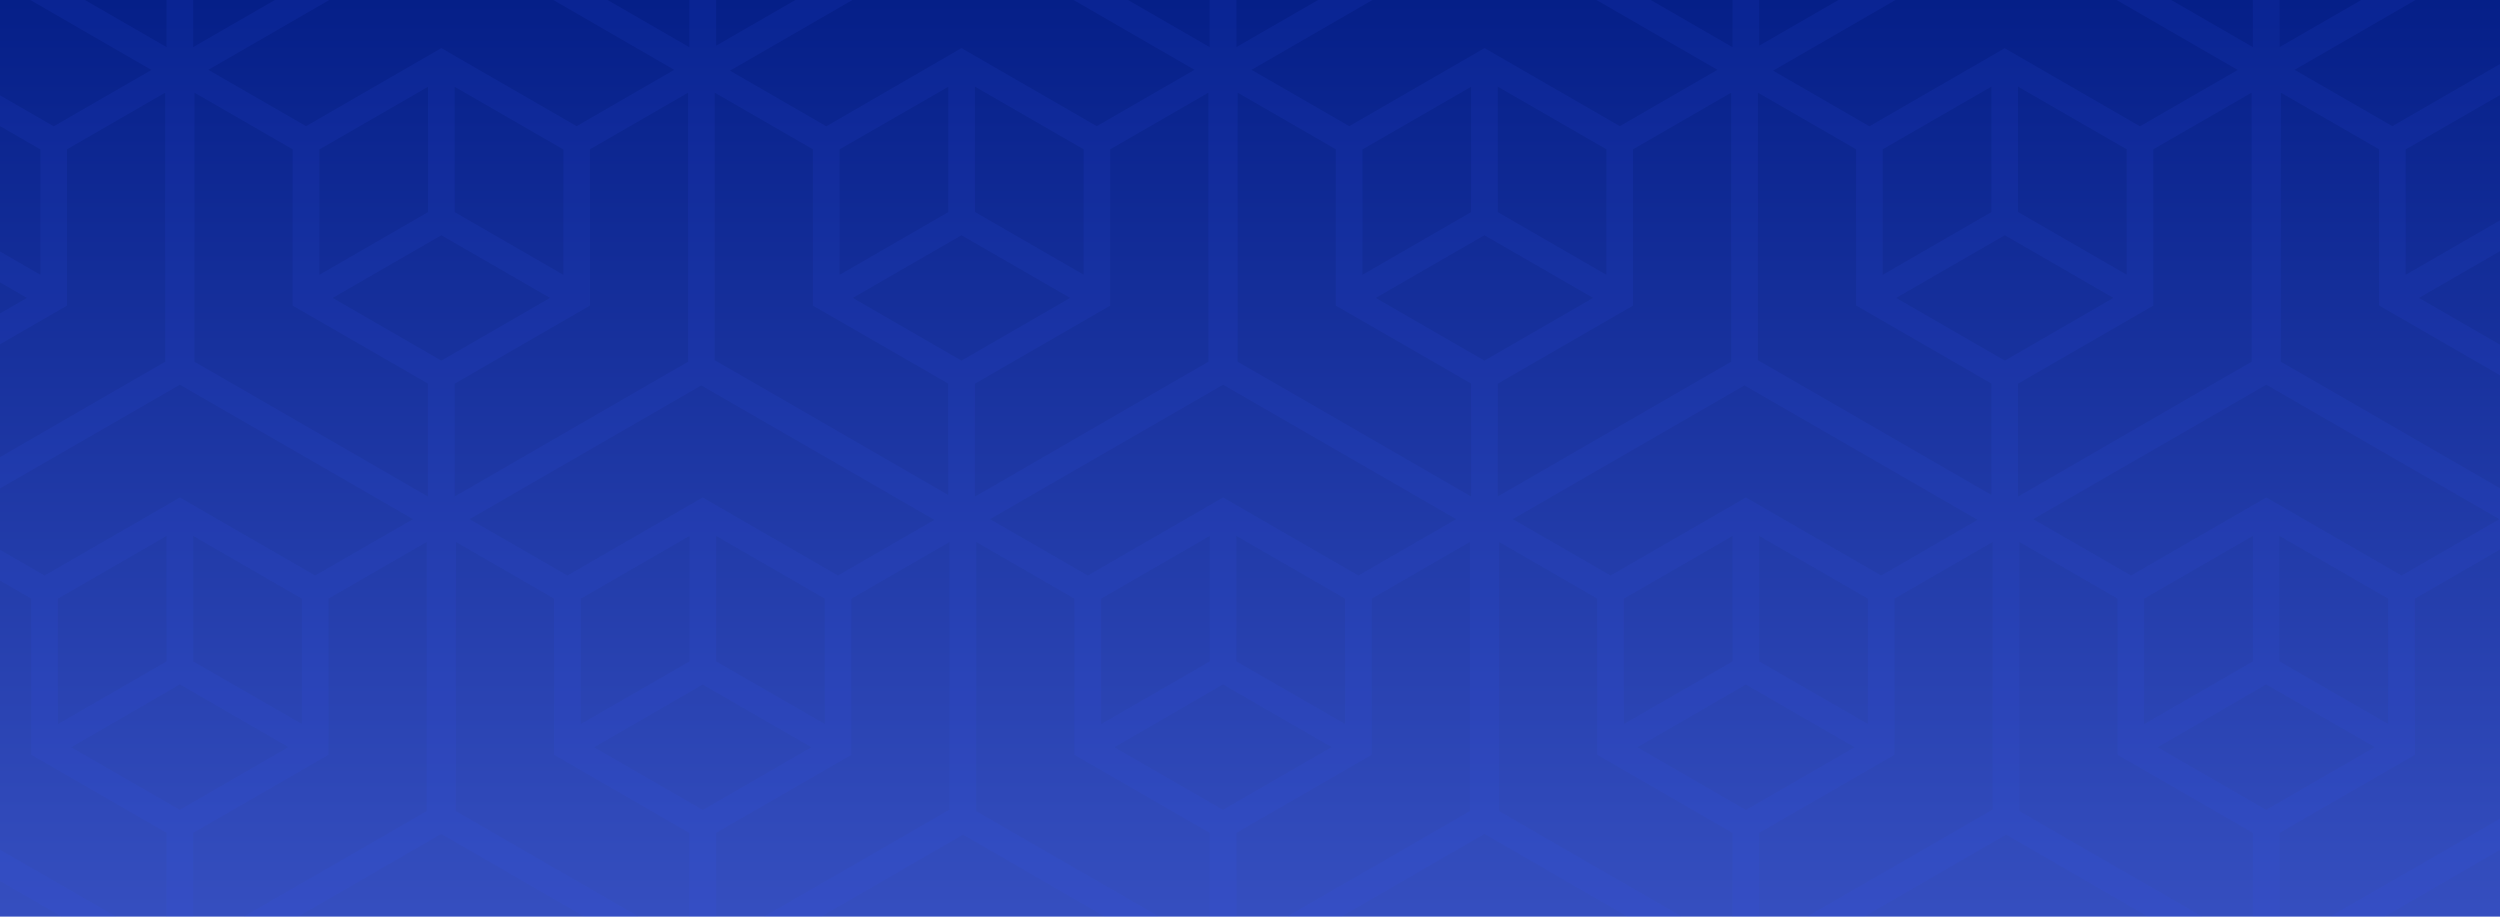
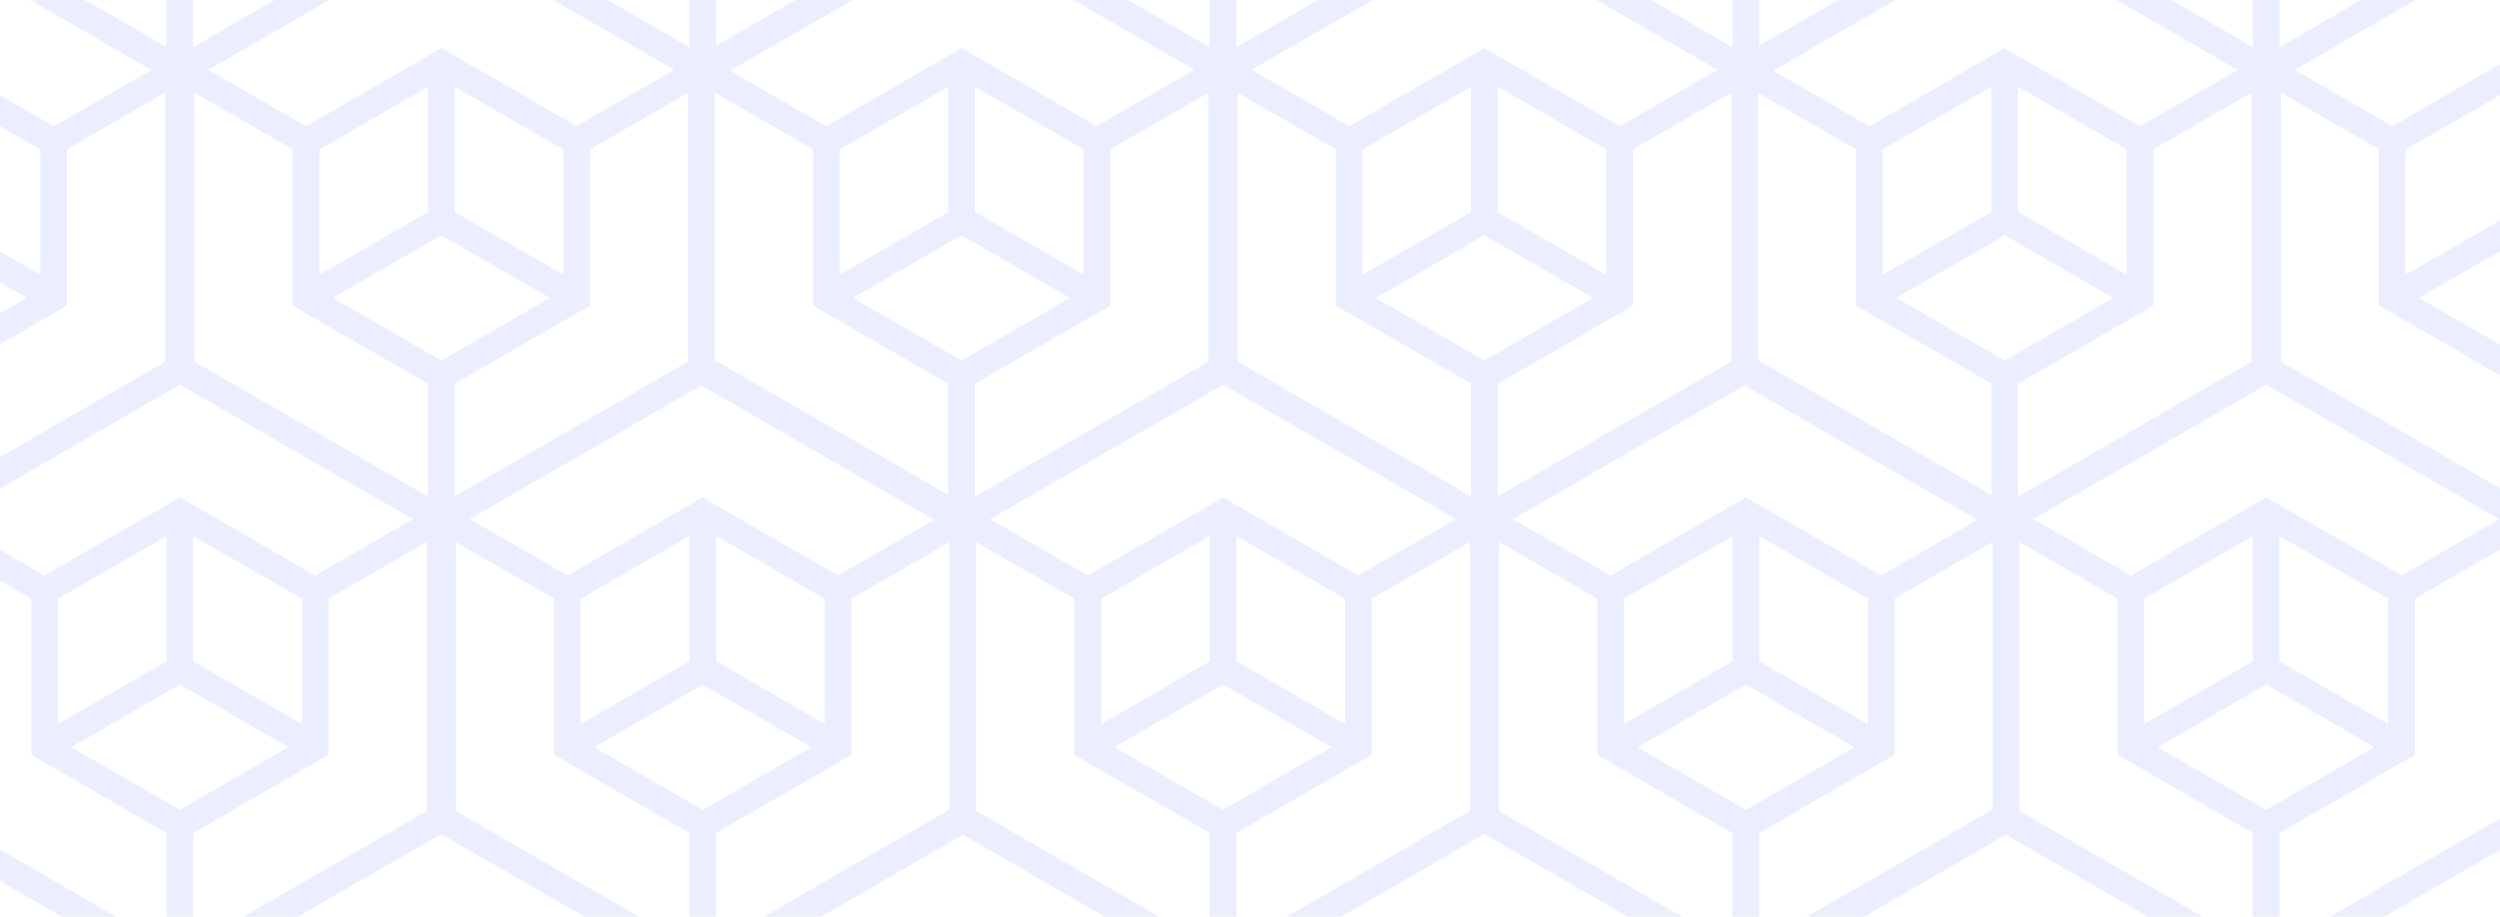
<svg xmlns="http://www.w3.org/2000/svg" xmlns:xlink="http://www.w3.org/1999/xlink" version="1.1" id="Layer_1" x="0px" y="0px" viewBox="0 0 1783.2 653.8" style="enable-background:new 0 0 1783.2 653.8;" xml:space="preserve">
  <style type="text/css">
	.st0{fill:url(#SVGID_1_);}
	.st1{opacity:0.1;clip-path:url(#SVGID_3_);fill-rule:evenodd;clip-rule:evenodd;fill:#3655F8;enable-background:new    ;}
</style>
  <linearGradient id="SVGID_1_" gradientUnits="userSpaceOnUse" x1="896.25" y1="-320" x2="896.25" y2="342" gradientTransform="matrix(1 0 0 1 0 320)">
    <stop offset="0" style="stop-color:#051F88" />
    <stop offset="1" style="stop-color:#364FC0" />
  </linearGradient>
-   <rect y="0" class="st0" width="1792.5" height="662" />
  <g>
    <defs>
      <rect id="SVGID_2_" y="0" width="1792.5" height="662" />
    </defs>
    <clipPath id="SVGID_3_">
      <use xlink:href="#SVGID_2_" style="overflow:visible;" />
    </clipPath>
    <path class="st1" d="M-801.4-281.9L-986.9-389L-1182-276.4v225.3l184.6,106.6V258L-1182,364.6v225.3l184.6,106.6v213.9l195.1,112.6   l186.5-107.7l186.5,107.7l185.5-107.1L-58.2,1023l186.5-107.7L314.8,1023l185.5-107.1L685.9,1023l186.5-107.7l186.5,107.7   l185.6-107.1l185.6,107.1l186.5-107.7l186.5,107.7L1998,910.4V685.1l-186.5-107.7V377.1L1998,269.4V44.1L1811.5-63.6v-212.8   L1616.4-389l-185.6,107.1L1245.3-389l-186.5,107.7L872.3-389L686.8-281.9L501.2-389L314.8-281.3L128.3-389L-57.3-281.9L-242.8-389   l-186.5,107.7L-615.8-389L-801.4-281.9z M1636.7,690.8l166.5-96.1l166.2,95.9l-70,40.4l-96.5-55.7l-96.5,55.7L1636.7,690.8z    M1792.5,578.5V386.6l-70,40.4v111.4l-96.5,55.7v80.5L1792.5,578.5z M1234.8,899.4V707.1l-70,40.4v111.4l-96.5,55.7v80.9   L1234.8,899.4z M1254.8,673.5l166.5-96.1V386.6l-70,40.4v111.4l-96.5,55.7V673.5z M1440.4,578.5l166.5,96.1v-80.5l-96.5-55.7V427   l-70-40.4V578.5z M1420.4,995.5l-166.5-96.1V707.1l70,40.4v111.4l96.5,55.7V995.5z M1333.4,731l-68.7-39.7l166.2-95.9l165.2,95.4   l-69.7,40.2l-96.5-55.7L1333.4,731z M1450.3,370.3l166.2-95.9l166.2,95.9l-69.7,40.2l-96.5-55.7l-96.5,55.7L1450.3,370.3z    M1793.4,354.1v-80.5l-96.5-55.7V106.5l-70-40.4V258L1793.4,354.1z M1606,258V66.1l-70.1,40.4V218l-96.5,55.7v80.5L1606,258z    M1225,690.8l-166.2-95.9l-166.2,95.9l69.7,40.2l96.5-55.7l96.5,55.7L1225,690.8z M1068.3,354.1l166.5-96.1V66.1l-70,40.4V218   l-96.5,55.7V354.1z M1253.9,256.9l166.5,96.1v-79.4l-96.5-55.7V106.5l-70-40.4V256.9z M1235.8,594.2v80.5l-166.5-96.2V386.6   l70,40.4v111.4L1235.8,594.2z M1148.8,410.5l-69.7-40.2l165.2-95.4l166.2,95.9l-68.7,39.7l-96.5-55.7L1148.8,410.5z M1048.4,578.5   V386.6l-70,40.4v111.4l-96.5,55.7v80.5L1048.4,578.5z M490.8,899.4V707.1l-70,40.4v111.4l-96.5,55.7v80.9L490.8,899.4z    M510.8,673.5l166.5-96.1V386.6l-70,40.4v111.4l-96.5,55.7V673.5z M696.3,578.5l166.5,96.1v-80.5l-96.5-55.7V427l-70-40.4V578.5z    M676.3,995.5l-166.5-96.1V707.1l70,40.4v111.4l96.5,55.7V995.5z M589.4,731l-68.7-39.7l166.2-95.9L852,690.8L782.3,731l-96.5-55.7   L589.4,731z M706.2,370.3l166.2-95.9l166.2,95.9l-69.7,40.2l-96.5-55.7l-96.5,55.7L706.2,370.3z M1049.3,354.1v-80.5L952.8,218   V106.5l-70-40.4V258L1049.3,354.1z M861.9,258V66.1l-70,40.4V218l-96.5,55.7v80.5L861.9,258z M480.9,690.8l-166.2-95.9l-166.2,95.9   l69.7,40.2l96.5-55.7l96.5,55.7L480.9,690.8z M324.3,354.1L490.8,258V66.1l-70,40.4V218l-96.5,55.7V354.1z M509.8,256.9L676.3,353   v-79.4L579.8,218V106.5l-70-40.4V256.9z M491.7,594.2v80.5l-166.5-96.2V386.6l70,40.4v111.4L491.7,594.2z M404.7,410.5L335,370.3   l165.2-95.4l166.2,95.9l-68.7,39.7l-96.5-55.7L404.7,410.5z M304.3,578.5V386.6l-70,40.4v111.4l-96.5,55.7v80.5L304.3,578.5z    M-253.3,899.4V707.1l-70,40.4v111.4l-96.5,55.7v80.9L-253.3,899.4z M-233.3,673.5l166.5-96.1V386.6l-70,40.4v111.4l-96.5,55.7   V673.5z M-47.7,578.5l166.5,96.1v-80.5l-96.5-55.7V427l-70-40.4C-47.7,386.6-47.7,578.5-47.7,578.5z M-67.7,995.5l-166.5-96.1   V707.1l70,40.4v111.4l96.5,55.7V995.5z M-154.7,731l-68.7-39.7l166.2-95.9L108,690.8L38.3,731l-96.5-55.7L-154.7,731z M-37.9,370.3   l166.2-95.9l166.2,95.9l-69.7,40.2l-96.5-55.7l-96.5,55.7L-37.9,370.3z M305.2,354.1v-80.5L208.7,218V106.5l-70-40.4V258   L305.2,354.1z M117.8,258V66.1l-70,40.4V218l-96.5,55.7v80.5L117.8,258z M-263.2,690.8l-166.2-95.9l-166.2,95.9l69.7,40.2   l96.5-55.7l96.5,55.7L-263.2,690.8z M-419.8,354.1l166.5-96.1V66.1l-70,40.4V218l-96.5,55.7V354.1z M-234.2,256.9L-67.7,353v-79.4   l-96.5-55.7V106.5l-70-40.4V256.9z M-252.4,594.2v80.5l-166.5-96.2V386.6l70,40.4v111.4L-252.4,594.2z M-339.3,410.5l-69.7-40.2   l165.2-95.4l166.2,95.9l-68.7,39.7l-96.5-55.7L-339.3,410.5z M-439.8,578.5V386.6l-70,40.4v111.4l-96.5,55.7v80.5L-439.8,578.5z    M-977.4,673.5l166.5-96.1V386.6l-70,40.4v111.4l-96.5,55.7V673.5z M-791.8,578.5l166.5,96.1v-80.5l-96.5-55.7V427l-70-40.4V578.5z    M-898.8,731l-68.7-39.7l166.2-95.9l165.2,95.4l-69.7,40.2l-96.5-55.7L-898.8,731z M-782,370.3l166.2-95.9l166.2,95.9l-69.7,40.2   l-96.5-55.7l-96.5,55.7L-782,370.3z M-438.8,354.1v-80.5l-96.5-55.7V106.5l-70-40.4V258L-438.8,354.1z M-626.3,258V66.1l-70,40.4   V218l-96.5,55.7v80.5L-626.3,258z M-978.4,256.9l166.5,96.2v-79.4l-96.5-55.7V106.5l-70-40.4V256.9z M-1153.4,370.1l165.2-95.4   l166.5,96.1l-68.7,39.7l-96.5-55.7l-96.5,55.7L-1153.4,370.1z M1636.7,49.8l166.5-96.1l166.2,95.9l-70,40.4l-96.5-55.7L1706.4,90   L1636.7,49.8z M1792.5-62.5v-191.9l-70,40.4v111.4L1626-46.9v80.5L1792.5-62.5z M1254.8,32.6l166.5-96.1v-190.8l-70,40.4v111.4   l-96.5,55.7V32.6z M1440.4-62.5l166.5,96.1v-80.5l-96.5-55.7V-214l-70-40.4V-62.5z M1333.4,90.1l-68.7-39.7l166.2-95.9l165.2,95.4   l-69.7,40.2l-96.5-55.7L1333.4,90.1z M1225,49.8l-166.2-95.9L892.7,49.8L962.4,90l96.5-55.7l96.5,55.7L1225,49.8z M1235.8-46.8   v80.5l-166.5-96.2v-191.9l70,40.4v111.4L1235.8-46.8z M1048.4-62.5v-191.9l-70,40.4v111.4l-96.5,55.7v80.5L1048.4-62.5z    M510.8,32.6l166.5-96.1v-190.8l-70,40.4v111.4l-96.5,55.7V32.6z M696.3-62.5l166.5,96.1v-80.5l-96.5-55.7V-214l-70-40.4V-62.5z    M589.4,90.1l-68.7-39.7l166.2-95.9L852,49.8L782.3,90l-96.5-55.7L589.4,90.1z M480.9,49.8L314.8-46.1L148.6,49.8L218.3,90   l96.5-55.7L411.3,90L480.9,49.8z M491.7-46.8v80.5L325.2-62.5v-191.9l70,40.4v111.4L491.7-46.8z M304.3-62.5v-191.9l-70,40.4v111.4   l-96.5,55.7v80.5L304.3-62.5z M-233.3,32.6l166.5-96.1v-190.8l-70,40.4v111.4l-96.5,55.7V32.6z M-47.7-62.5l166.5,96.1v-80.5   l-96.5-55.7V-214l-70-40.4C-47.7-254.4-47.7-62.5-47.7-62.5z M-154.7,90.1l-68.7-39.7l166.2-95.9L108,49.9L38.3,90.1l-96.5-55.7   L-154.7,90.1z M-263.2,49.8l-166.2-95.9l-166.2,95.9l69.7,40.2l96.5-55.7l96.5,55.7L-263.2,49.8z M-252.4-46.8v80.5l-166.5-96.2   v-191.9l70,40.4v111.4L-252.4-46.8z M-439.8-62.5v-191.9l-70,40.4v111.4l-96.5,55.7v80.5L-439.8-62.5z M-977.4,32.6l166.5-96.1   v-190.8l-70,40.4v111.4l-96.5,55.7V32.6z M-791.8-62.5l166.5,96.1v-80.5l-96.5-55.7V-214l-70-40.4V-62.5z M-898.8,90.1l-68.7-39.7   l166.2-95.9l165.2,95.4l-69.7,40.2l-96.5-55.7L-898.8,90.1z M-1092.9-213.9l-70-40.4V-62l166.5,96.2v-80.9l-96.5-55.7V-213.9z    M-890.4-230.4l70-40.4L-986.9-367l-166.5,96.1l70,40.4l96.5-55.7L-890.4-230.4z M-1073.9-124.5v-89.4l77.5-44.7v89.4   L-1073.9-124.5z M-977.4-169.2v-89.4l77.5,44.7v89.4L-977.4-169.2z M-986.9-152.7l77.5,44.7l-77.5,44.7l-77.5-44.7L-986.9-152.7z    M-519.3-230.4l70-40.4L-615.8-367l-166.5,96.1l70,40.4l96.5-55.7L-519.3-230.4z M-702.8-124.5v-89.4l77.5-44.7v89.4L-702.8-124.5z    M-606.3-169.2v-89.4l77.5,44.7v89.4L-606.3-169.2z M-615.8-152.7l77.5,44.7l-77.5,44.7l-77.5-44.7L-615.8-152.7z M-889.3,106.5   V196l77.5-44.7V61.9L-889.3,106.5z M-792.8,61.8v89.4l77.5,44.7v-89.4L-792.8,61.8z M-724.9,212.5l-77.4-44.7l-77.5,44.7l77.5,44.7   L-724.9,212.5z M-516.3,196v-89.4l77.5-44.7v89.4L-516.3,196z M-419.8,151.3V61.9l77.5,44.7V196L-419.8,151.3z M-429.3,167.8   l77.5,44.7l-77.5,44.7l-77.5-44.7L-429.3,167.8z M-76.3-270.9l-70,40.4l-96.5-55.7l-96.5,55.7l-70-40.4l166.5-96.1L-76.3-270.9z    M-329.8-213.9v89.4l77.5-44.7v-89.4L-329.8-213.9z M-233.3-258.7v89.4l77.5,44.7V-214L-233.3-258.7z M-165.4-108l-77.4-44.7   l-77.5,44.7l77.5,44.7L-165.4-108z M224.8-230.4l70-40.4L128.3-367l-166.5,96.1l70,40.4l96.5-55.7L224.8-230.4z M41.3-124.5v-89.4   l77.5-44.7v89.4L41.3-124.5z M137.8-169.2v-89.4l77.5,44.7v89.4L137.8-169.2z M128.3-152.7l77.4,44.7l-77.5,44.7L50.8-108   L128.3-152.7z M-145.2,106.5V196l77.5-44.7V61.9L-145.2,106.5z M-48.7,61.8v89.4L28.8,196v-89.4L-48.7,61.8z M19.2,212.5   l-77.4-44.7l-77.5,44.7l77.5,44.7L19.2,212.5z M227.8,196v-89.4l77.5-44.7v89.4L227.8,196z M324.3,151.3V61.9l77.5,44.7V196   L324.3,151.3z M314.8,167.8l77.5,44.7l-77.5,44.7l-77.5-44.7L314.8,167.8z M667.8-270.9l-70,40.4l-96.5-55.7l-96.5,55.7l-70-40.4   L501.2-367L667.8-270.9z M414.3-213.9v89.4l77.5-44.7v-89.4L414.3-213.9z M510.8-258.7v89.4l77.5,44.7V-214L510.8-258.7z    M578.7-108l-77.5-44.7L423.8-108l77.5,44.7L578.7-108z M968.8-230.4l70-40.4L872.3-367l-166.5,96.1l70,40.4l96.5-55.7L968.8-230.4   z M785.4-124.5v-89.4l77.5-44.7v89.4L785.4-124.5z M881.9-169.2v-89.4l77.5,44.7v89.4L881.9-169.2z M872.3-152.7l77.5,44.7   l-77.5,44.7L794.9-108L872.3-152.7z M598.9,106.5V196l77.5-44.7V61.9L598.9,106.5z M695.4,61.8v89.4l77.5,44.7v-89.4L695.4,61.8z    M763.3,212.5l-77.5-44.7l-77.5,44.7l77.5,44.7L763.3,212.5z M971.8,196v-89.4l77.5-44.7v89.4L971.8,196z M1068.3,151.3V61.8   l77.5,44.7V196L1068.3,151.3z M1058.8,167.8l77.5,44.7l-77.5,44.7l-77.5-44.7L1058.8,167.8z M1411.8-270.9l-70,40.4l-96.5-55.7   l-96.5,55.7l-70-40.4l166.5-96.1L1411.8-270.9z M1158.3-213.9v89.4l77.5-44.7v-89.4L1158.3-213.9z M1254.8-258.7v89.4l77.5,44.7   V-214L1254.8-258.7z M1322.8-108l-77.5-44.7l-77.4,44.7l77.4,44.7L1322.8-108z M1712.9-230.4l70-40.4L1616.4-367l-166.5,96.1   l70,40.4l96.5-55.7L1712.9-230.4z M1529.4-124.5v-89.4l77.5-44.7v89.4L1529.4-124.5z M1625.9-169.2v-89.4l77.5,44.7v89.4   L1625.9-169.2z M1616.4-152.7l77.4,44.7l-77.4,44.7L1539-108L1616.4-152.7z M1342.9,106.5V196l77.5-44.7V61.8L1342.9,106.5z    M1439.4,61.8v89.4l77.5,44.7v-89.4L1439.4,61.8z M1507.4,212.5l-77.4-44.7l-77.5,44.7l77.5,44.7L1507.4,212.5z M1812.4,273.7v80.9   l166.5-96.2V66.1l-70,40.4V218L1812.4,273.7z M1715.9,196v-89.4l77.5-44.7v89.4L1715.9,196z M1812.4,151.3V61.8l77.5,44.7V196   L1812.4,151.3z M1802.9,167.8l77.4,44.7l-77.4,44.7l-77.5-44.7L1802.9,167.8z M-1163,386.6l70,40.4v111.4l96.5,55.7V675   l-166.5-96.2V386.6z M-1073.9,427v89.4l77.5-44.7v-89.4L-1073.9,427z M-977.4,382.3v89.4l77.5,44.7V427L-977.4,382.3z M-909.5,533   l-77.5-44.7l-77.5,44.7l77.5,44.7L-909.5,533z M-702.8,516.5V427l77.5-44.7v89.4L-702.8,516.5z M-606.3,471.7v-89.4l77.5,44.7v89.4   L-606.3,471.7z M-615.8,488.2l77.5,44.7l-77.5,44.7l-77.5-44.7L-615.8,488.2z M-978.4,707.1l70,40.4v111.4l96.5,55.7v80.9   l-166.5-96.2V707.1z M-792.8,995.5v-80.9l96.5-55.7V747.5l70-40.4v192.3L-792.8,995.5z M-889.3,747.5v89.4l77.5-44.7v-89.4   L-889.3,747.5z M-792.8,702.8v89.4l77.5,44.7v-89.4L-792.8,702.8z M-724.9,853.4l-77.4-44.7l-77.5,44.7l77.5,44.7L-724.9,853.4z    M-535.3,747.5l-70-40.4v192.3l166.5,96.2v-80.9l-96.5-55.7V747.5z M-516.3,836.9v-89.4l77.5-44.7v89.4L-516.3,836.9z    M-419.8,792.2v-89.4l77.5,44.7v89.4L-419.8,792.2z M-429.3,808.7l77.5,44.7l-77.5,44.7l-77.5-44.7L-429.3,808.7z M-329.8,427v89.4   l77.5-44.7v-89.4L-329.8,427z M-233.3,382.3v89.4l77.5,44.7V427L-233.3,382.3z M-165.4,533l-77.4-44.7l-77.5,44.7l77.5,44.7   L-165.4,533z M41.3,516.5V427l77.5-44.7v89.4L41.3,516.5z M137.8,471.7v-89.4l77.5,44.7v89.4L137.8,471.7z M128.3,488.2l77.4,44.7   l-77.5,44.7L50.8,533L128.3,488.2z M-48.7,995.5v-80.9l96.5-55.7V747.5l70-40.4v192.3L-48.7,995.5z M-145.2,747.5v89.4l77.5-44.7   v-89.4L-145.2,747.5z M-48.7,702.8v89.4l77.5,44.7v-89.4L-48.7,702.8z M19.2,853.4l-77.4-44.7l-77.5,44.7l77.5,44.7L19.2,853.4z    M208.7,747.5l-70-40.4v192.3l166.5,96.2v-80.9L208.7,859L208.7,747.5L208.7,747.5z M227.8,836.9v-89.4l77.5-44.7v89.4L227.8,836.9   z M324.3,792.2v-89.4l77.5,44.7v89.4L324.3,792.2z M314.8,808.7l77.5,44.7l-77.5,44.7l-77.5-44.7L314.8,808.7z M414.3,427v89.4   l77.5-44.7v-89.4L414.3,427z M510.8,382.3v89.4l77.5,44.7V427L510.8,382.3z M578.7,533l-77.5-44.7L423.8,533l77.5,44.7L578.7,533z    M785.4,516.5V427l77.5-44.7v89.4L785.4,516.5z M881.9,471.7v-89.4l77.5,44.7v89.4L881.9,471.7z M872.3,488.2l77.5,44.7l-77.5,44.7   L794.9,533L872.3,488.2z M695.4,995.5v-80.9l96.5-55.7V747.5l70-40.4v192.3L695.4,995.5z M598.9,747.5v89.4l77.5-44.7v-89.4   L598.9,747.5z M695.4,702.8v89.4l77.5,44.7v-89.4L695.4,702.8z M763.3,853.4l-77.5-44.7l-77.5,44.7l77.5,44.7L763.3,853.4z    M952.8,747.5l-70-40.4v192.3l166.5,96.2v-80.9L952.8,859L952.8,747.5L952.8,747.5z M971.8,836.9v-89.4l77.5-44.7v89.4L971.8,836.9   z M1068.3,792.2v-89.4l77.5,44.7v89.4L1068.3,792.2z M1058.8,808.7l77.5,44.7l-77.5,44.7l-77.5-44.7L1058.8,808.7z M1158.3,427   v89.4l77.5-44.7v-89.4L1158.3,427z M1254.8,382.3v89.4l77.5,44.7V427L1254.8,382.3z M1322.8,533l-77.5-44.7l-77.4,44.7l77.4,44.7   L1322.8,533z M1529.4,516.5V427l77.5-44.7v89.4L1529.4,516.5z M1625.9,471.7v-89.4l77.5,44.7v89.4L1625.9,471.7z M1616.4,488.2   l77.4,44.7l-77.4,44.7L1539,533L1616.4,488.2z M1439.4,995.5v-80.9l96.5-55.7V747.5l70.1-40.4v192.3L1439.4,995.5z M1342.9,747.5   v89.4l77.5-44.7v-89.4L1342.9,747.5z M1439.4,702.8v89.4l77.5,44.7v-89.4L1439.4,702.8z M1507.4,853.4l-77.4-44.7l-77.5,44.7   l77.5,44.7L1507.4,853.4z M1696.9,747.5l-70-40.4v192.3l166.5,96.2v-80.9l-96.5-55.7V747.5z M1812.4,914.6v80.9l166.5-96.2V707.1   l-70,40.4v111.4L1812.4,914.6z M1715.9,836.9v-89.4l77.5-44.7v89.4L1715.9,836.9z M1812.4,792.2v-89.4l77.5,44.7v89.4L1812.4,792.2   z M1802.9,808.7l77.4,44.7l-77.4,44.7l-77.5-44.7L1802.9,808.7z" />
  </g>
</svg>